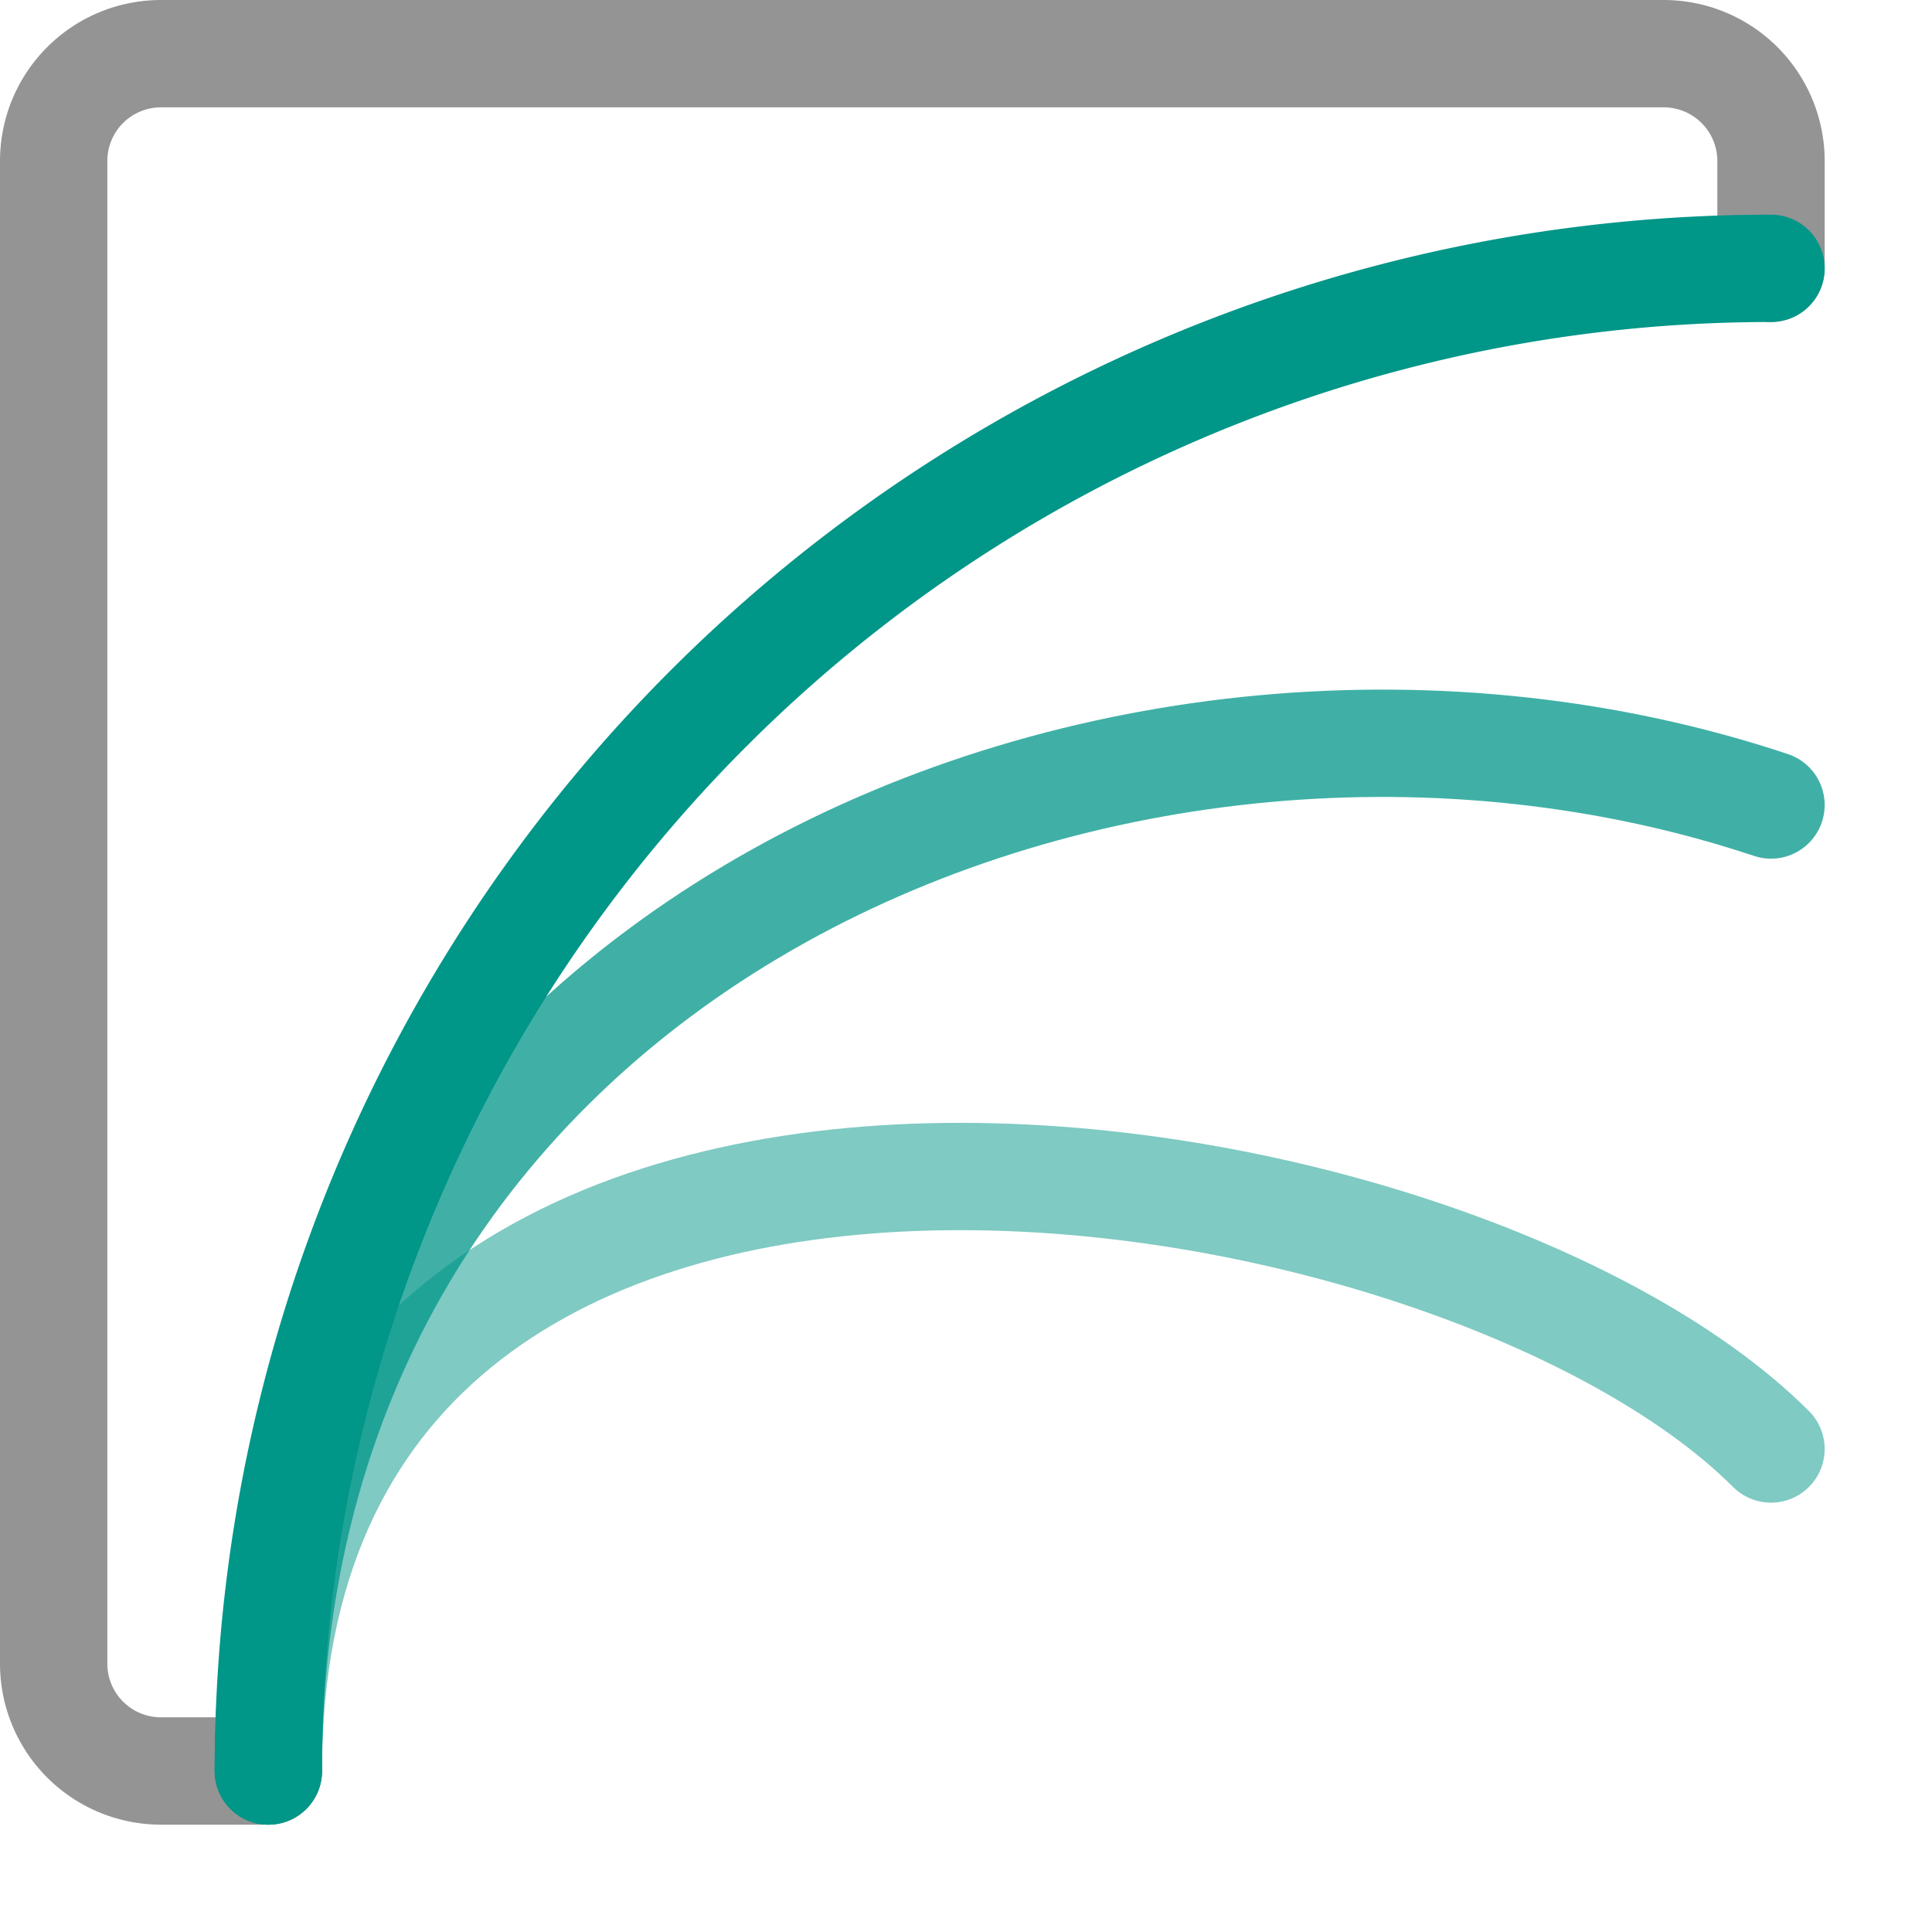
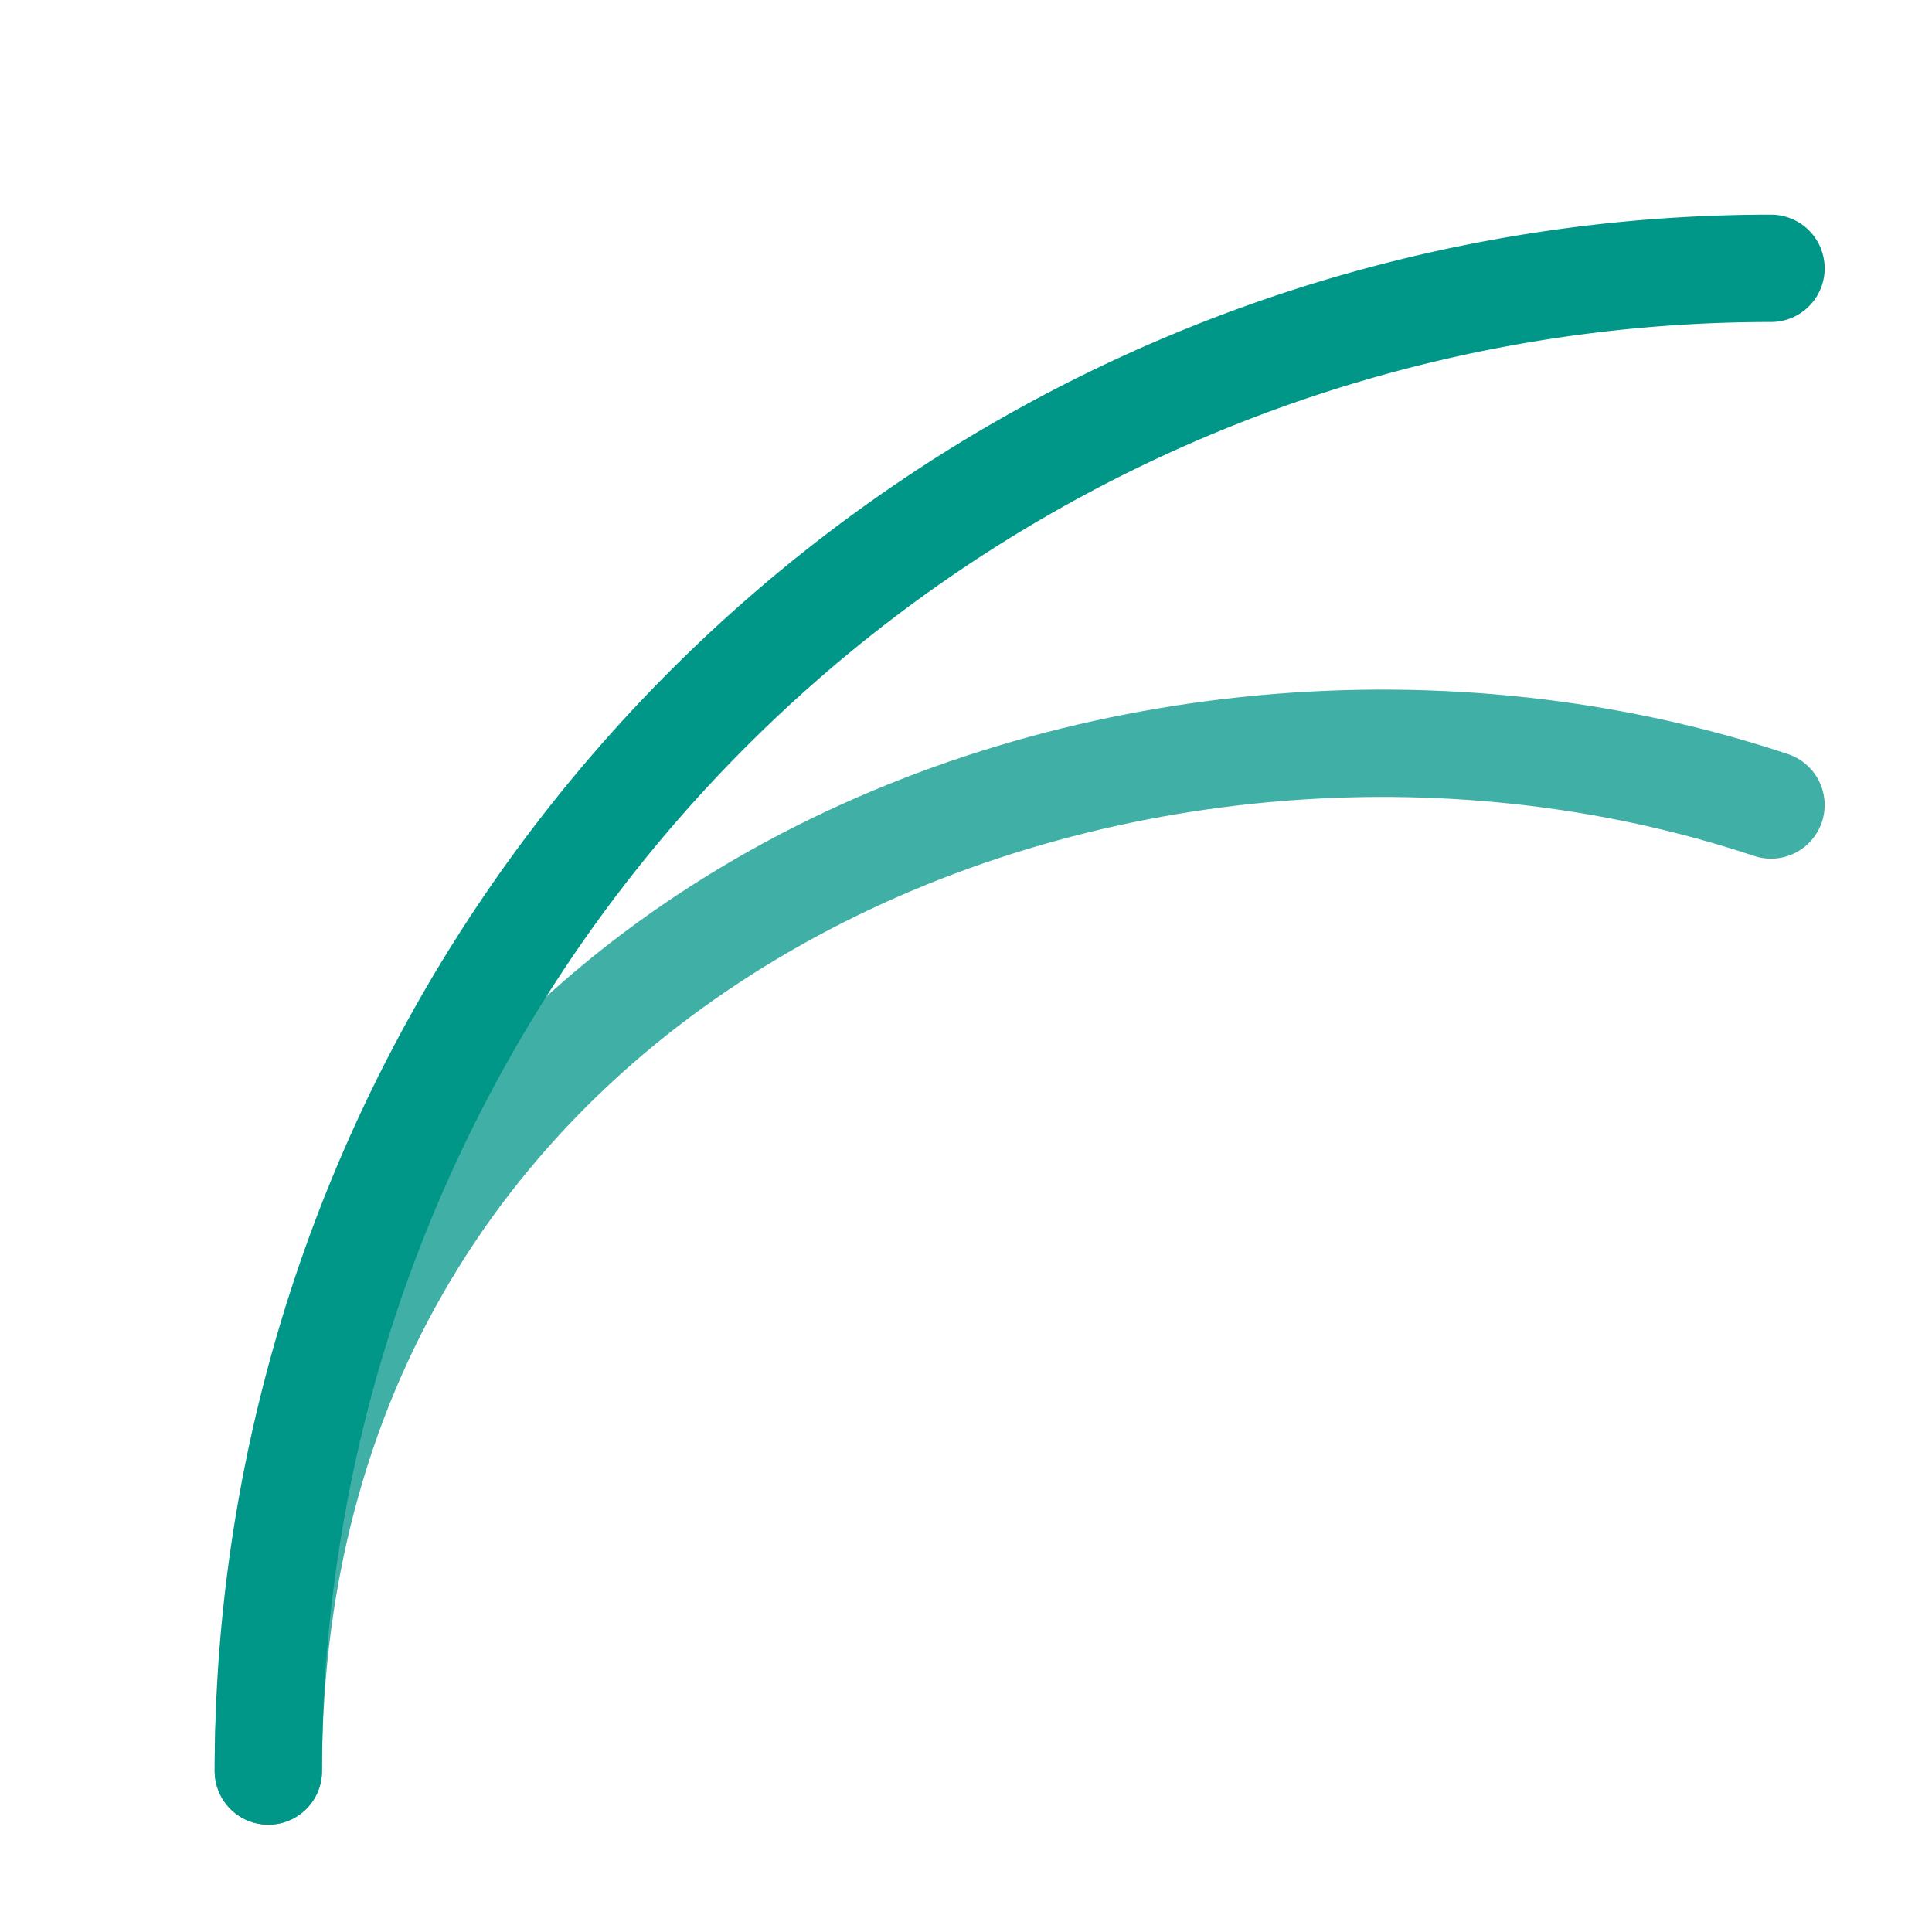
<svg xmlns="http://www.w3.org/2000/svg" width="18" height="18" viewBox="0 0 18 18">
-   <path d="M2.5,16.5h-1a1,1,0,0,1-1-1V1.5a1,1,0,0,1,1-1h14a1,1,0,0,1,1,1v1" style="fill:none;stroke:#949494;stroke-linecap:round;stroke-linejoin:round" />
  <path d="M2.5,16.5a14,14,0,0,1,14-14" style="fill:none;stroke:#009688;stroke-linecap:round;stroke-linejoin:round" />
  <path d="M2.5,16.5c0-7.732,8-11,14-9" style="fill:none;stroke:#009688;stroke-linecap:round;stroke-linejoin:round;opacity:0.75" />
-   <path d="M2.5,16.5c0-7.732,11-6,14-3" style="fill:none;stroke:#009688;stroke-linecap:round;stroke-linejoin:round;opacity:0.5" />
</svg>